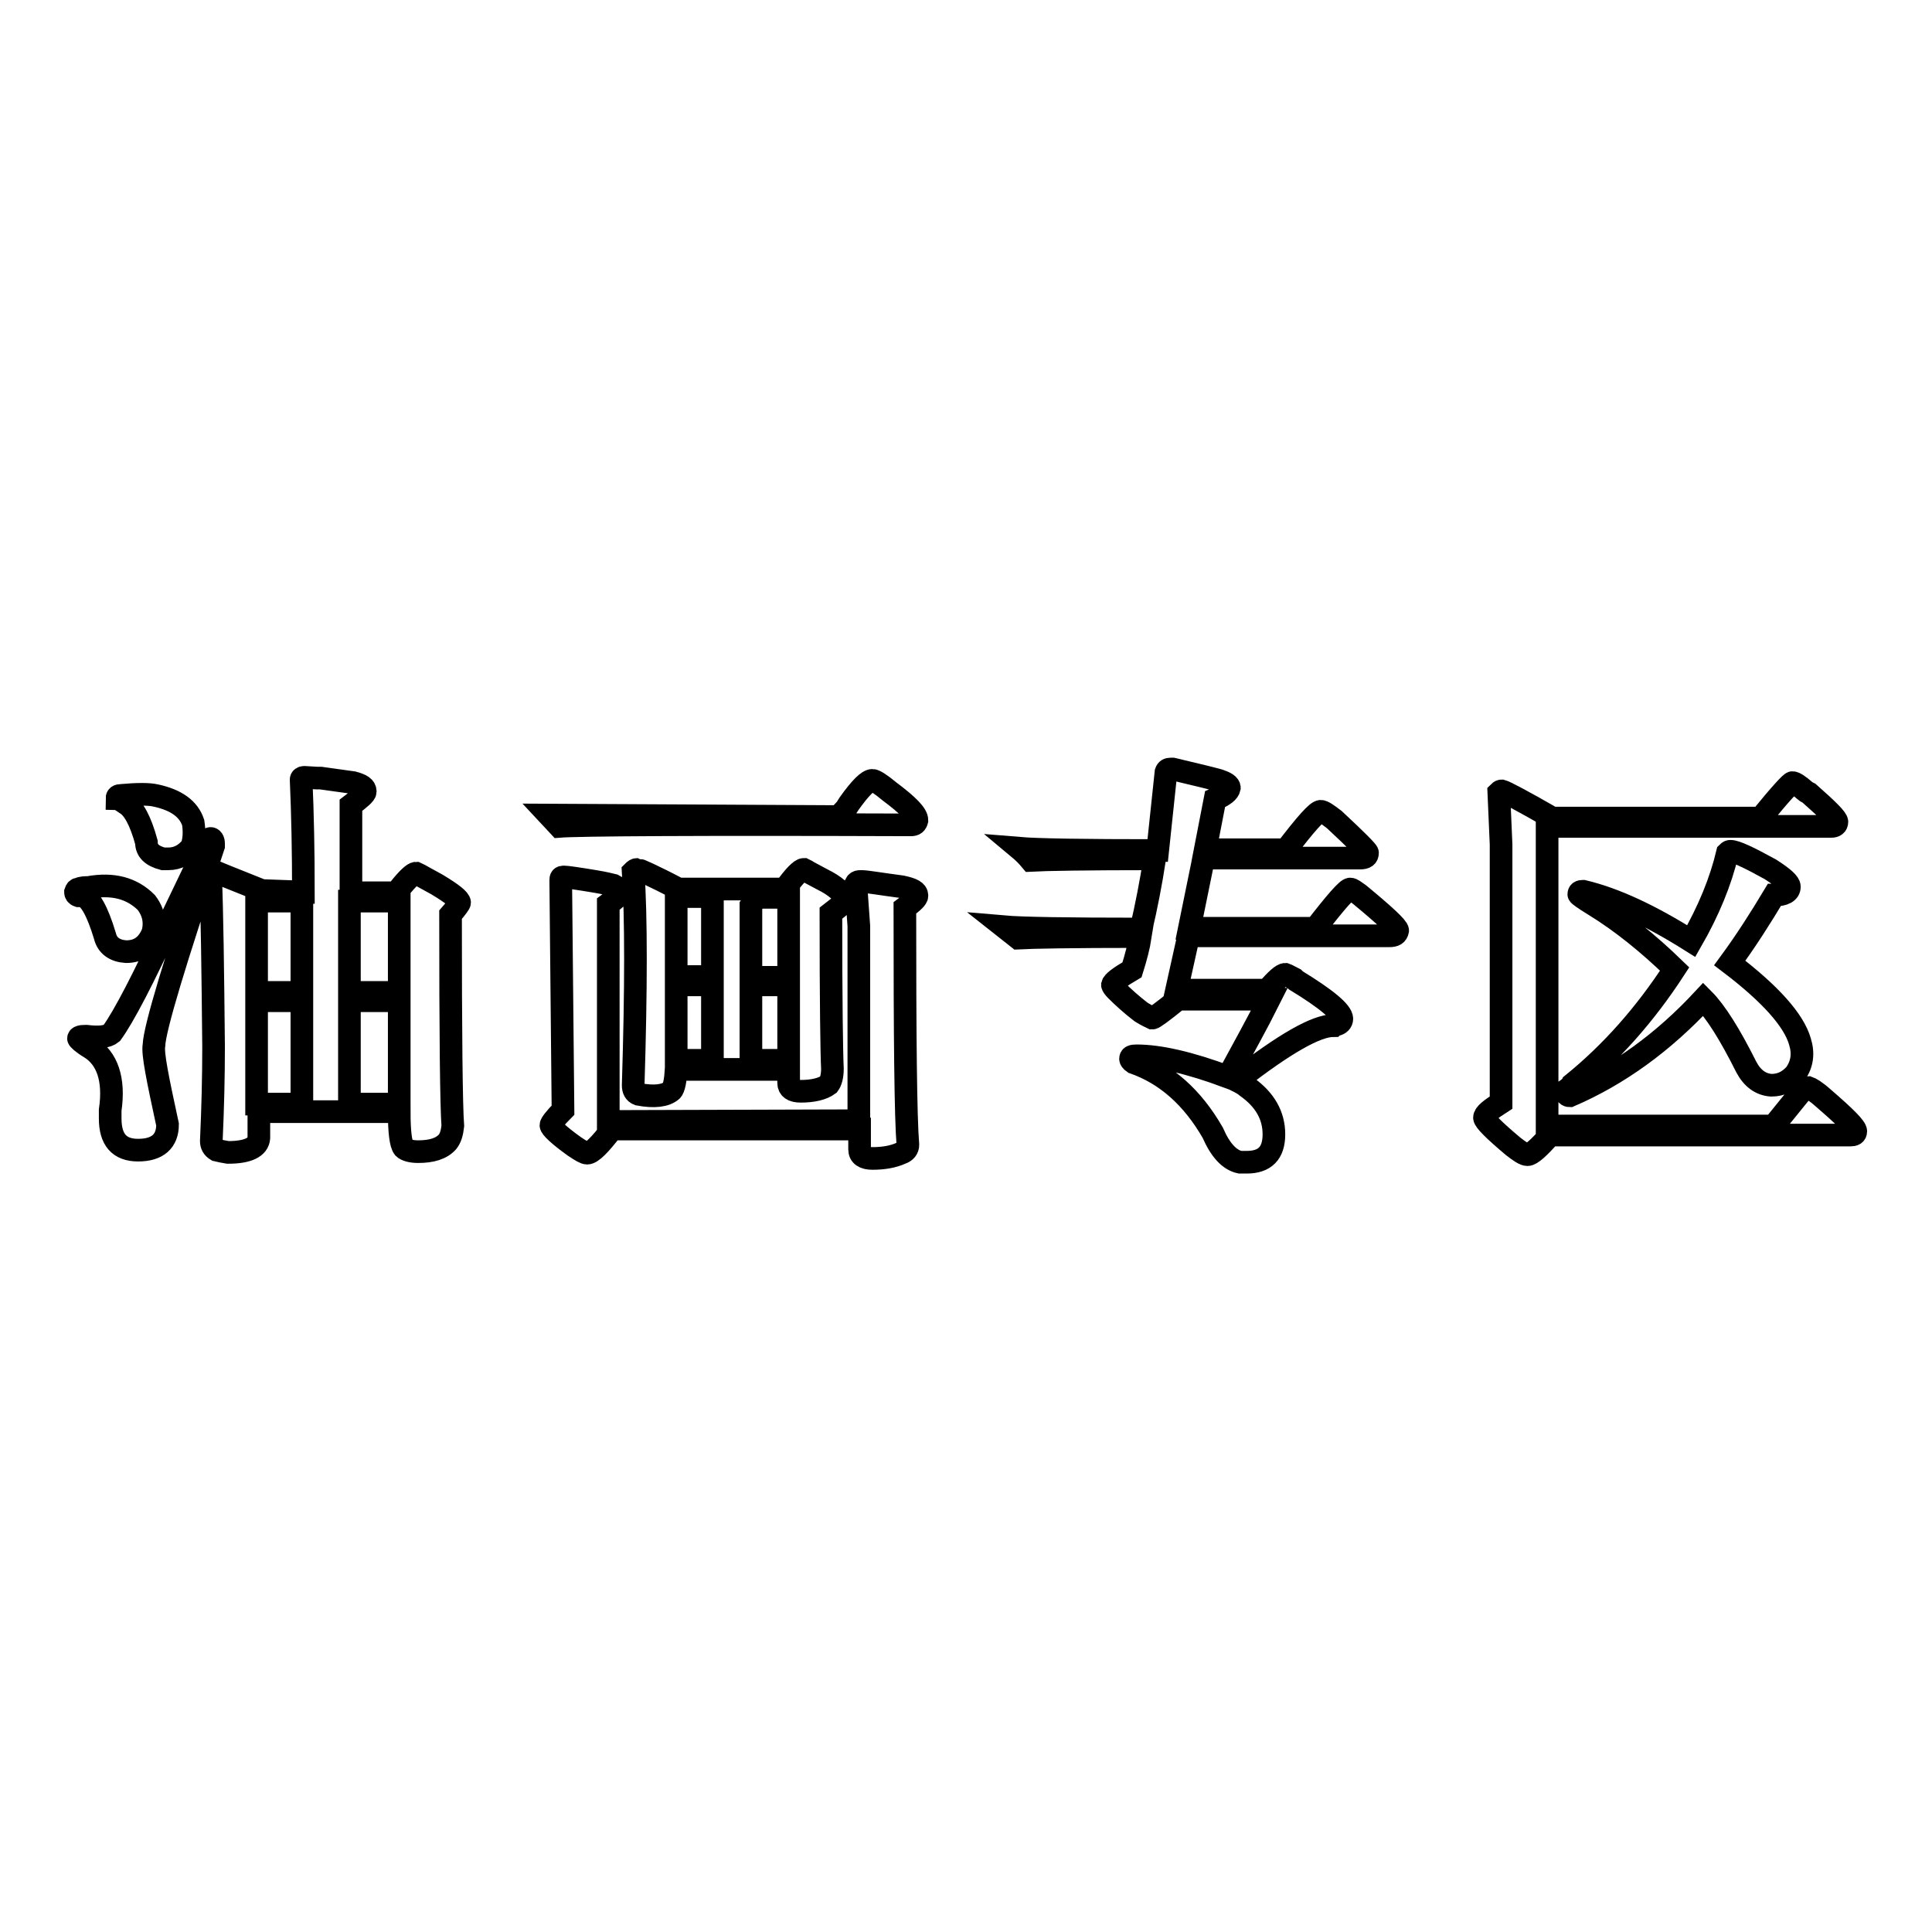
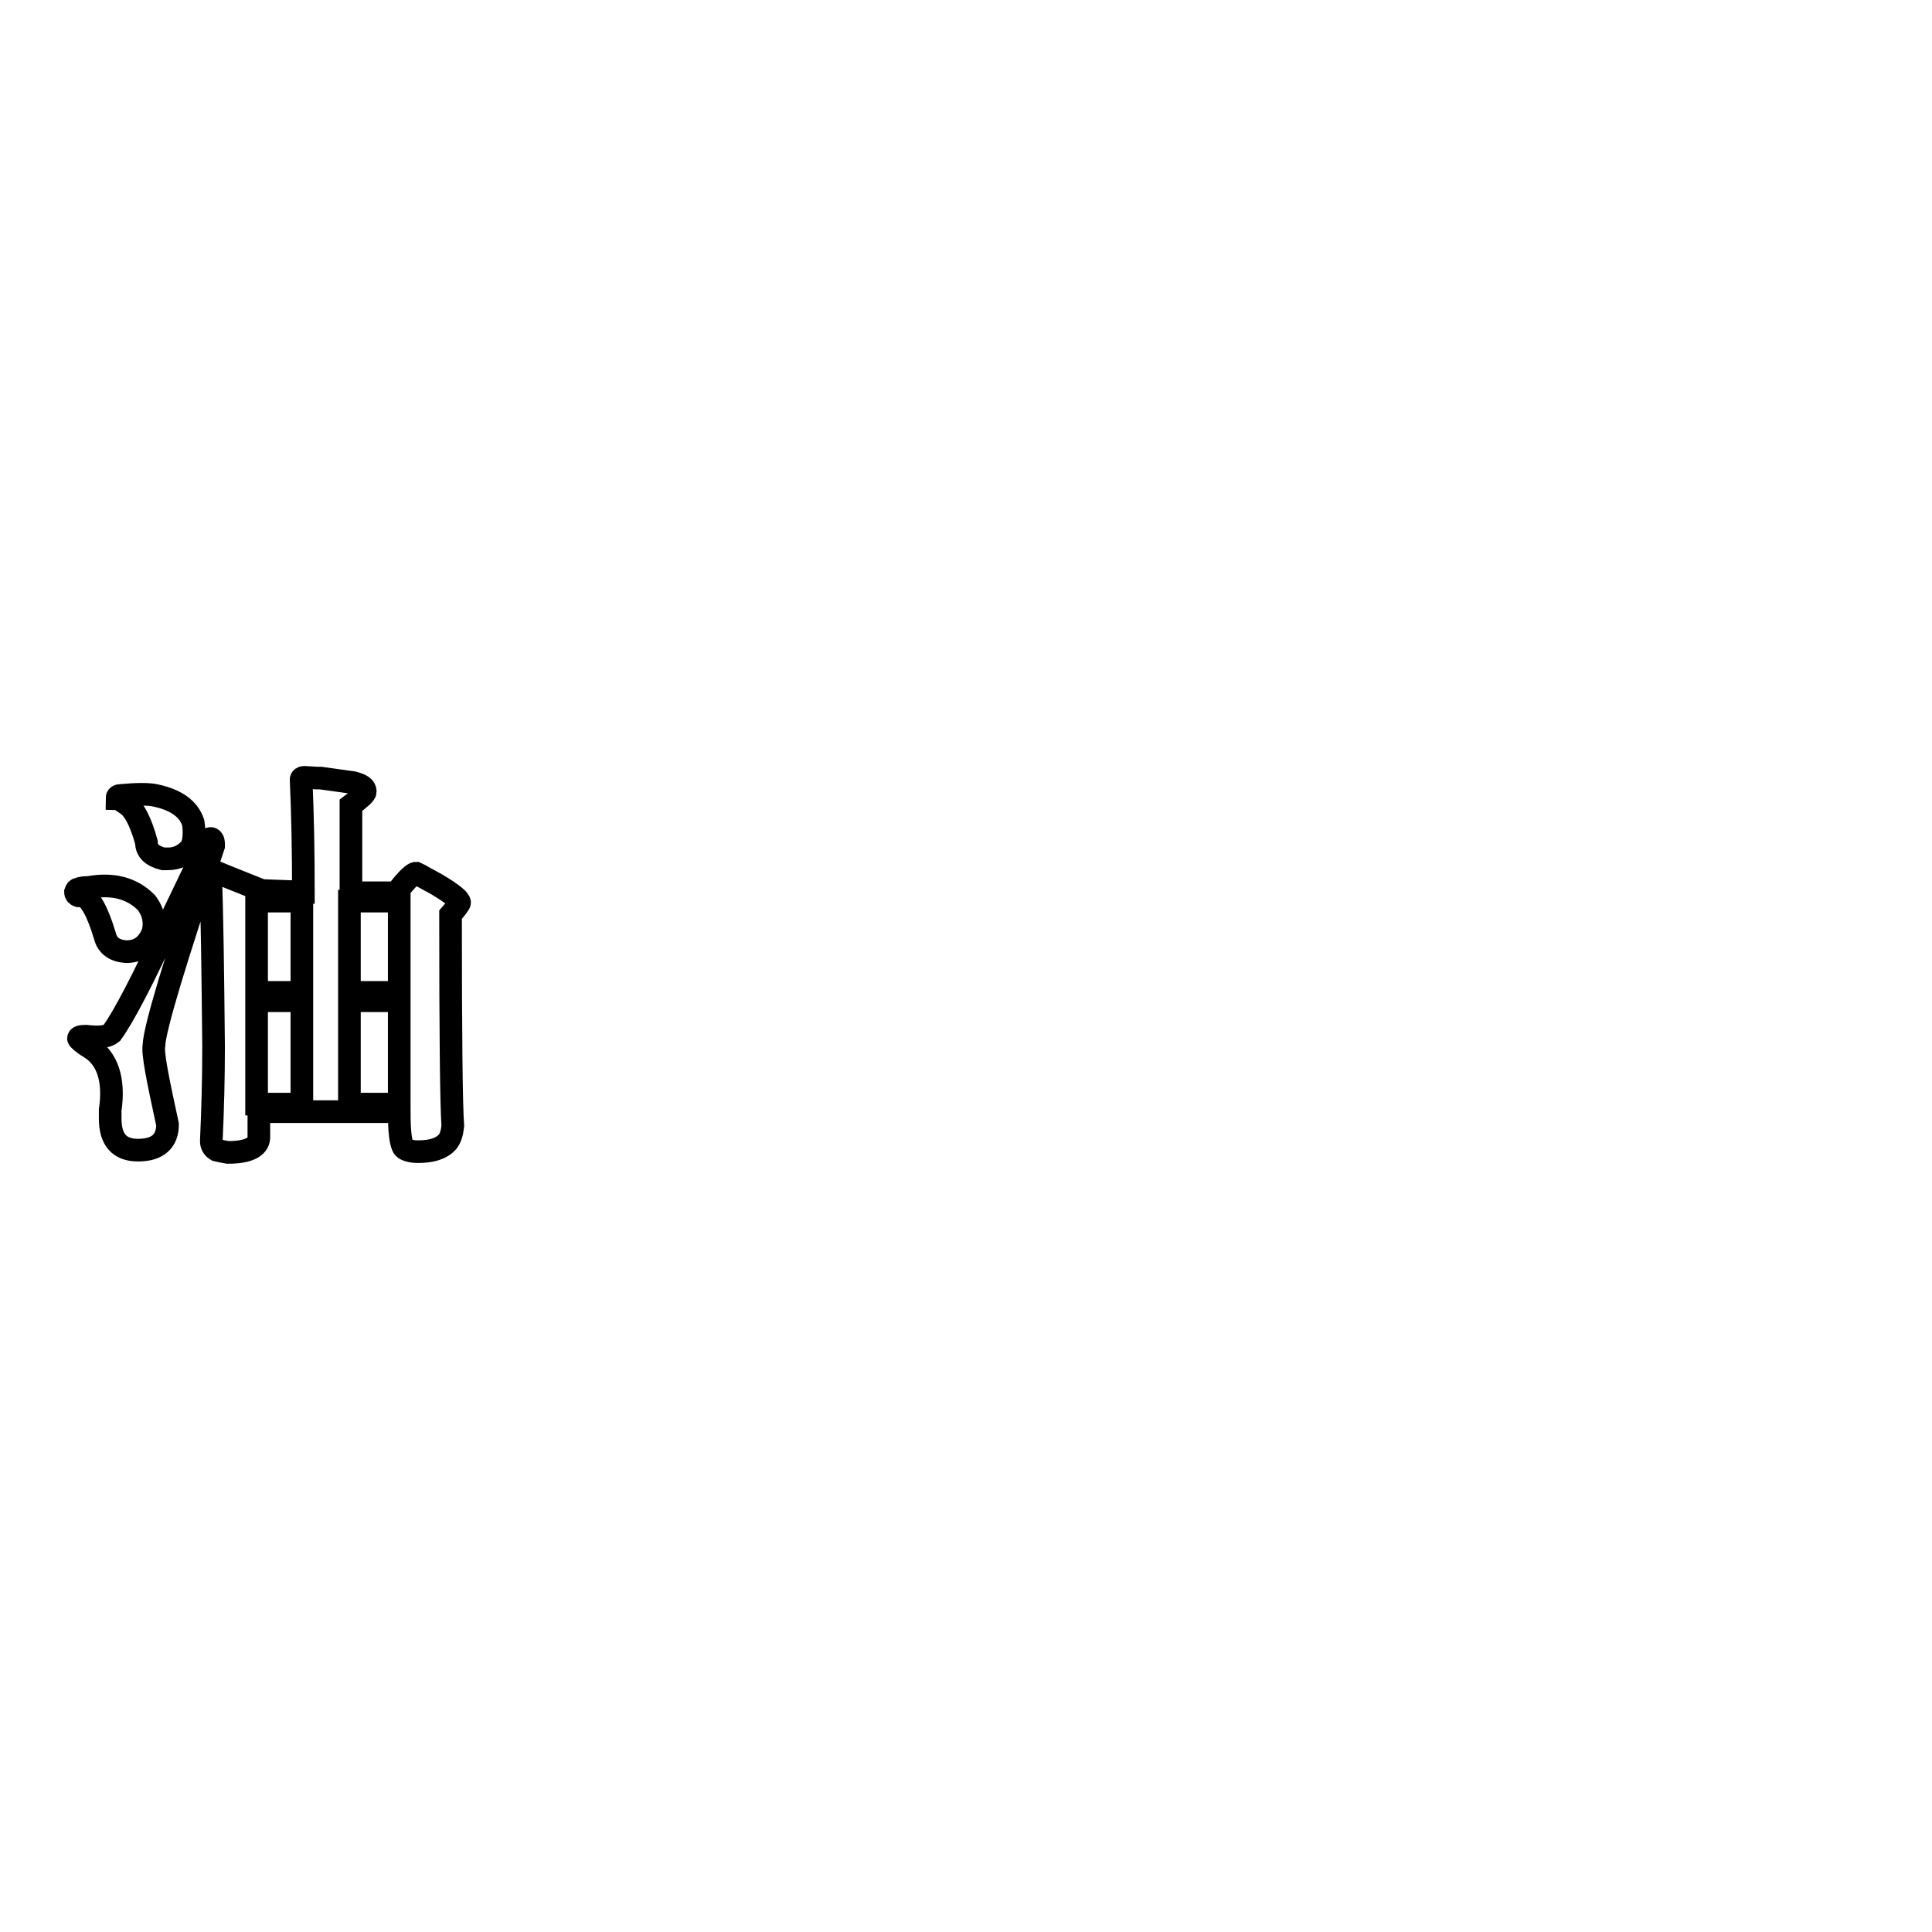
<svg xmlns="http://www.w3.org/2000/svg" version="1.1" x="0px" y="0px" viewBox="0 0 256 256" enable-background="new 0 0 256 256" xml:space="preserve">
  <g>
    <g>
      <path stroke-width="3" fill-opacity="0" stroke="#000000" d="M10.9,118.7c1,0.2,2,2,3,5.3c0.3,1.3,1.3,2,2.8,2.1c1.7,0,2.8-0.8,3.5-2.4c0.1-0.3,0.2-0.7,0.2-1.3c0-1.1-0.4-2-1-2.8c-1.9-1.9-4.4-2.6-7.7-2c-0.4,0-0.9,0-1.3,0.2c-0.2,0-0.3,0.1-0.4,0.4c0,0.2,0.1,0.4,0.4,0.5L10.9,118.7L10.9,118.7z M22.6,121.9c-3.6,7.8-6.2,12.8-7.8,15c-0.6,0.5-1.7,0.6-3.4,0.4c-0.7,0-1,0.1-1,0.3c0,0.1,0.5,0.6,1.5,1.2c2.3,1.4,3.3,4.2,2.7,8.3c0,0.4,0,0.7,0,1.1c0,2.8,1.2,4.2,3.7,4.2c2.6,0,3.9-1.2,3.9-3.4c-1.3-6-2-9.4-1.8-10.5c0.1-2.3,2.8-11.2,7.9-26.4c0-0.1,0-0.2,0-0.3c0-0.5-0.2-0.7-0.4-0.7c-0.2,0-0.4,0.2-0.4,0.6L22.6,121.9L22.6,121.9z M16.7,106.5c1,0.6,1.9,2.2,2.7,5.1c0,1.1,0.7,1.8,2.2,2.2c0.2,0,0.5,0,0.7,0c1.3,0,2.3-0.6,3.1-1.6c0.3-0.8,0.4-1.9,0.2-3.2c-0.6-1.8-2.2-3-5-3.6c-0.9-0.2-2.4-0.2-4.6,0c-0.3,0-0.5,0.1-0.5,0.4C15.6,105.8,16,106,16.7,106.5L16.7,106.5z M52.9,147.3c0,2.7,0.2,4.3,0.6,4.8c0.3,0.3,1,0.5,1.9,0.5c1.8,0,3.1-0.4,3.9-1.3c0.4-0.5,0.6-1.2,0.7-2.1c-0.2-2.7-0.3-12-0.3-28c0.8-0.9,1.2-1.5,1.2-1.6c0-0.4-1-1.2-3-2.4l-2-1.1c-0.3-0.2-0.6-0.3-0.8-0.4c-0.3,0-1.1,0.7-2.2,2.1c0,0.1-0.1,0.3-0.3,0.5h-6.1v-11.6c1.2-0.9,1.9-1.5,1.9-1.8c0-0.6-0.5-0.9-1.6-1.2l-4.3-0.6c0.1,0-0.1,0-0.5,0l-1.7-0.1c-0.2,0-0.4,0.1-0.4,0.3c0.2,4.5,0.3,9.5,0.3,14.9l-5.5-0.2c-4.2-1.7-6.3-2.5-6.5-2.6c-0.1,0-0.2,0.2-0.3,0.5c0.2,4.9,0.3,12.5,0.4,22.8c0,4-0.1,8.1-0.3,12.5c0,0.5,0.2,0.9,0.7,1.2c0.4,0.1,0.9,0.2,1.5,0.3c2.7,0,4-0.7,4.1-1.9v-3.5H52.9L52.9,147.3z M34,146.3v-13.7h6v13.7H34L34,146.3z M34,131.5v-12.1h6v12.1H34L34,131.5z M46.3,146.3v-13.7h6.6v13.7H46.3L46.3,146.3z M46.3,131.5v-12.1h6.6v12.1H46.3L46.3,131.5z" />
-       <path stroke-width="3" fill-opacity="0" stroke="#000000" d="M111.2,108.2L72.7,108l1.4,1.5c2.4-0.2,17.9-0.3,46.6-0.2c0.5,0,0.7-0.2,0.8-0.6c0-0.8-1.2-2-3.6-3.8c-1.2-1-2-1.5-2.3-1.5c-0.6,0-1.6,1-3.1,3.1c-0.1,0.2-0.3,0.4-0.4,0.7C111.8,107.4,111.5,107.8,111.2,108.2L111.2,108.2z M80.6,148.6v-28.8c1.1-0.8,1.6-1.3,1.6-1.6c0-0.3-0.3-0.6-0.9-0.9c-0.4-0.1-1.2-0.3-2.4-0.5c-2.4-0.4-3.8-0.6-4.2-0.6c-0.3,0-0.4,0.1-0.4,0.4l0.3,30.5c-1.1,1.1-1.6,1.8-1.6,2c0,0.3,1,1.3,3.1,2.8c0.9,0.6,1.4,0.9,1.7,0.9c0.6,0,1.7-1.1,3.3-3.2h32.8v2.7c0,0.8,0.6,1.2,1.7,1.2c1.4,0,2.7-0.2,3.8-0.7c0.6-0.2,0.9-0.6,0.9-1.1c-0.3-3.6-0.4-14.1-0.4-31.4c1.1-0.8,1.6-1.3,1.6-1.6c0-0.6-0.6-0.9-2-1.2c-3-0.4-4.7-0.7-5.3-0.7c-0.1,0-0.2,0-0.3,0c-0.2,0-0.4,0.1-0.5,0.3l0.4,5.6v25.8L80.6,148.6L80.6,148.6z M89.9,117.8c-3.4-1.8-5.3-2.6-5.4-2.6c-0.3,0-0.4,0.1-0.6,0.3c0.4,6,0.4,15.4,0,28.3c0,0.6,0.2,1,0.7,1.2c2.1,0.4,3.6,0.2,4.4-0.5c0.3-0.3,0.5-1.3,0.6-2.8h14.9v1.8c0,0.7,0.5,1.1,1.6,1.1c1.6,0,2.9-0.3,3.7-0.9c0.3-0.4,0.5-1.1,0.5-2.1c-0.1-2-0.2-8.9-0.2-20.6c1.3-1,2-1.6,2-1.9c0-0.2-0.4-0.6-1-1.2c-0.7-0.6-1.4-1-2-1.3c-1.3-0.7-2.1-1.1-2.2-1.2c-0.2-0.1-0.4-0.2-0.4-0.2c-0.4,0-1.3,0.9-2.5,2.6L89.9,117.8L89.9,117.8z M89.6,129.4v-10.6h4.8v10.6H89.6L89.6,129.4z M89.6,140.5v-10h4.8v10H89.6L89.6,140.5z M99.5,140.5v-10h5v10H99.5L99.5,140.5z M99.5,129.4V120c0.2-0.3,0.5-0.7,0.8-1.1h4.2v10.6H99.5z" />
-       <path stroke-width="3" fill-opacity="0" stroke="#000000" d="M133,122.8l1.9,1.5c1.8-0.1,7.2-0.2,16.2-0.2c-0.2,1.3-0.6,2.8-1.1,4.4c-1.7,1-2.5,1.6-2.6,2c0,0.1,0.2,0.4,0.5,0.7c0.9,0.9,2,1.9,3.3,2.9c0.8,0.5,1.3,0.7,1.5,0.8c0.2,0,1.3-0.8,3.4-2.5h12.1c-1.6,3.2-3.5,6.6-5.5,10.3c-5.1-1.9-9.1-2.8-12.1-2.8c-0.6,0-0.8,0.1-0.8,0.4c0,0.1,0.1,0.3,0.4,0.5c4.3,1.5,7.8,4.6,10.5,9.3c1,2.3,2.2,3.6,3.6,3.9c0.2,0,0.5,0,0.9,0c2.4,0,3.6-1.2,3.6-3.7c0-2.5-1.2-4.6-3.6-6.3c-0.2-0.2-0.7-0.5-1.3-0.8c6.3-4.9,10.5-7.3,12.8-7.3c0,0,0.1-0.1,0.3-0.1c0.5-0.1,0.8-0.4,0.8-0.8c0-0.9-2-2.6-6.1-5.1c-0.1-0.1-0.2-0.2-0.2-0.2c-0.6-0.3-0.9-0.5-1.2-0.6c-0.4,0-1.2,0.7-2.4,2.1h-12l1.6-7.2h26.6c0.7,0,1-0.2,1.1-0.7c0-0.4-1.7-2-5.1-4.8c-0.6-0.4-0.9-0.7-1.2-0.7c-0.4,0-1.9,1.7-4.6,5.2h-16.7l1.9-9.3h20.7c0.7,0,1-0.2,1-0.7c0-0.2-1.5-1.7-4.4-4.4c-0.9-0.7-1.5-1.1-1.8-1.1c-0.5,0-2,1.7-4.6,5.1h-10.7l1.3-6.7c1.2-0.5,1.8-1,1.9-1.5c0-0.4-0.5-0.7-1.4-1c-0.7-0.2-2.7-0.7-6.1-1.5c-0.1,0-0.2,0-0.3,0c-0.3,0-0.5,0.1-0.6,0.4l-1.1,10.4c-9.9,0-16-0.1-18.4-0.3c0.6,0.5,1.1,1,1.6,1.6c1.8-0.1,7.3-0.2,16.4-0.2c-0.5,3.2-1.1,6.3-1.8,9.3C141.5,123.1,135.3,123,133,122.8z" />
-       <path stroke-width="3" fill-opacity="0" stroke="#000000" d="M205.1,109.5h37.6c0.4,0,0.7-0.2,0.7-0.6c0-0.4-1.2-1.6-3.7-3.8c-0.2-0.1-0.4-0.2-0.5-0.3c-0.8-0.7-1.4-1.1-1.7-1.1c-0.2,0-1.6,1.5-4.2,4.7h-27.6c-4-2.3-6.3-3.5-6.7-3.6c-0.1,0-0.2,0-0.4,0.2l0.3,6.9l0,34.2c-1.4,0.9-2.2,1.5-2.2,2c0,0.4,1.3,1.7,3.8,3.8c0.9,0.7,1.5,1.1,1.9,1.1c0.5,0,1.5-0.9,3-2.6h39.8c0.4,0,0.7-0.1,0.7-0.5c0-0.5-1.4-1.9-4.3-4.4c-1-0.9-1.7-1.3-2-1.4c-0.3,0-0.7,0.3-1.2,0.9l-3.4,4.2h-30V109.5L205.1,109.5z M207.6,144.4c0,0.1-0.1,0.2-0.1,0.3c0,0.3,0.2,0.5,0.5,0.5c6.5-2.8,12.4-7.1,17.7-12.8c1.6,1.6,3.5,4.6,5.7,9c0.8,1.5,1.9,2.3,3.3,2.4c1.3,0,2.3-0.5,3.2-1.5c0.9-1.3,1.1-2.7,0.6-4.3c-0.8-2.8-3.9-6.3-9.3-10.4c2.2-3,4.1-6,5.9-9c1.3,0,2-0.4,2-1.1c0-0.5-0.8-1.2-2.5-2.3c-2.9-1.6-4.6-2.4-5.3-2.4c-0.1,0-0.2,0-0.4,0.2c-0.9,3.8-2.5,7.7-4.8,11.7c-5.4-3.4-10.1-5.6-14.3-6.6c0,0-0.1,0-0.1,0c-0.3,0-0.5,0.1-0.5,0.4c0,0.1,0.7,0.6,2,1.4c3.6,2.2,7.2,5.1,10.7,8.5c-3.9,6-8.4,11.1-13.6,15.3C208.2,143.9,207.9,144.2,207.6,144.4z" />
    </g>
  </g>
</svg>